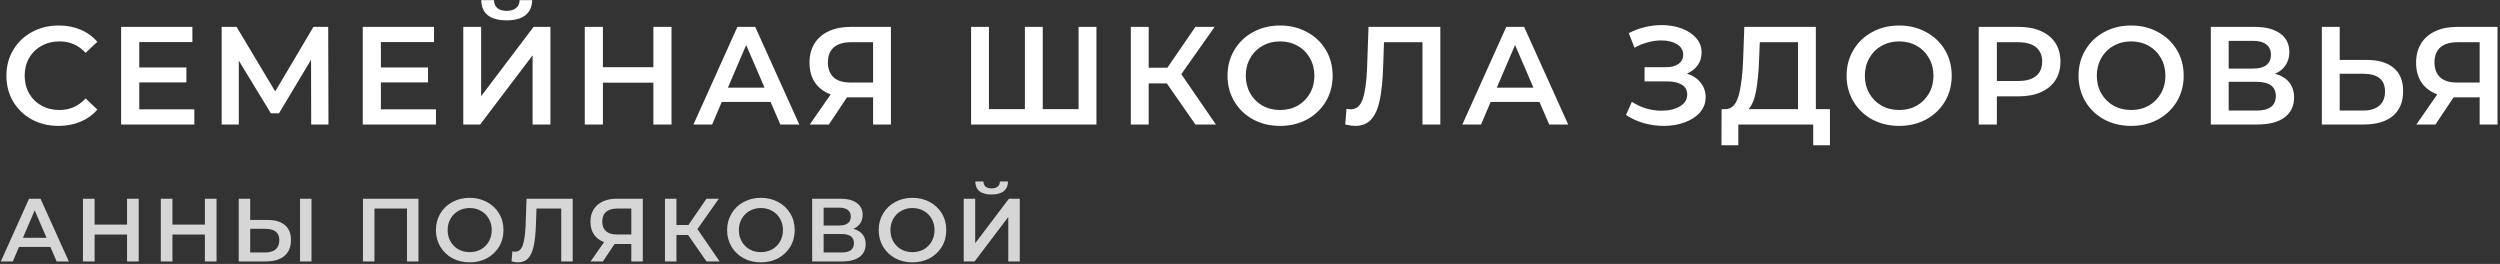
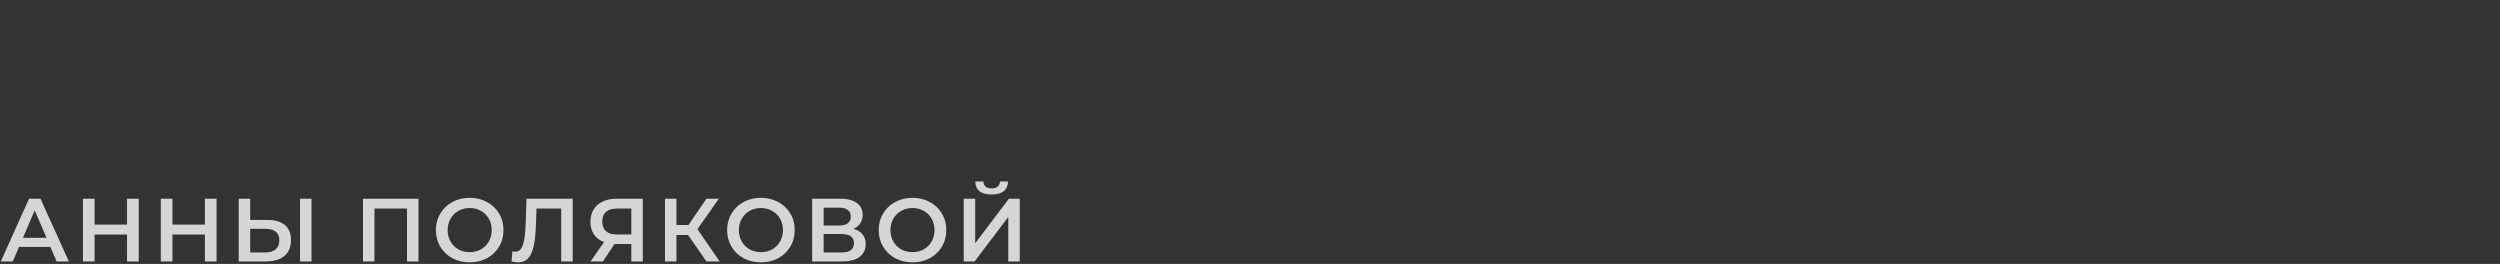
<svg xmlns="http://www.w3.org/2000/svg" width="1004" height="106" viewBox="0 0 1004 106" fill="none">
  <rect x="0" y="0" width="1004" height="106" fill="#333333" stroke="none" />
-   <path d="M23.52 50.56C19.563 50.56 15.979 49.701 12.768 47.984C9.595 46.229 7.093 43.821 5.264 40.76C3.472 37.699 2.576 34.245 2.576 30.4C2.576 26.555 3.491 23.101 5.32 20.04C7.149 16.979 9.651 14.589 12.824 12.872C16.035 11.117 19.619 10.24 23.576 10.24C26.787 10.24 29.717 10.8 32.368 11.92C35.019 13.04 37.259 14.664 39.088 16.792L34.384 21.216C31.547 18.155 28.056 16.624 23.912 16.624C21.224 16.624 18.816 17.221 16.688 18.416C14.56 19.573 12.899 21.197 11.704 23.288C10.509 25.379 9.912 27.749 9.912 30.4C9.912 33.051 10.509 35.421 11.704 37.512C12.899 39.603 14.56 41.245 16.688 42.44C18.816 43.597 21.224 44.176 23.912 44.176C28.056 44.176 31.547 42.627 34.384 39.528L39.088 44.008C37.259 46.136 35 47.76 32.312 48.88C29.661 50 26.731 50.56 23.52 50.56ZM78.047 43.896V50H48.647V10.8H77.263V16.904H55.927V27.096H74.855V33.088H55.927V43.896H78.047ZM124.971 50L124.915 24.016L112.035 45.52H108.787L95.907 24.352V50H89.019V10.8H95.011L110.523 36.728L125.867 10.8H131.803L131.915 50H124.971ZM175.085 43.896V50H145.685V10.8H174.301V16.904H152.965V27.096H171.893V33.088H152.965V43.896H175.085ZM186.056 10.8H193.224V38.632L214.28 10.8H221.056V50H213.888V22.224L192.832 50H186.056V10.8ZM203.472 8.168C200.112 8.168 197.574 7.477 195.856 6.096C194.176 4.715 193.318 2.699 193.28 0.048H198.376C198.414 1.429 198.862 2.493 199.72 3.24C200.579 3.987 201.83 4.36 203.472 4.36C205.078 4.36 206.328 3.987 207.224 3.24C208.158 2.493 208.643 1.429 208.68 0.048H213.72C213.683 2.661 212.787 4.677 211.032 6.096C209.315 7.477 206.795 8.168 203.472 8.168ZM269.679 10.8V50H262.399V33.2H242.127V50H234.847V10.8H242.127V26.984H262.399V10.8H269.679ZM309.459 40.928H289.859L285.995 50H278.491L296.131 10.8H303.299L320.995 50H313.379L309.459 40.928ZM307.051 35.216L299.659 18.08L292.323 35.216H307.051ZM357.798 10.8V50H350.63V39.08H340.942H340.158L332.878 50H325.206L333.606 37.904C330.881 36.896 328.771 35.309 327.278 33.144C325.822 30.941 325.094 28.291 325.094 25.192C325.094 22.205 325.766 19.629 327.11 17.464C328.454 15.299 330.358 13.656 332.822 12.536C335.286 11.379 338.179 10.8 341.502 10.8H357.798ZM341.726 16.96C338.739 16.96 336.443 17.651 334.838 19.032C333.27 20.413 332.486 22.429 332.486 25.08C332.486 27.656 333.251 29.653 334.782 31.072C336.313 32.453 338.534 33.144 341.446 33.144H350.63V16.96H341.726ZM440.33 10.8V50H389.986V10.8H397.154V43.84H411.602V10.8H418.77V43.84H433.162V10.8H440.33ZM468.592 33.48H461.312V50H454.144V10.8H461.312V27.208H468.816L480.072 10.8H487.8L474.416 29.784L488.304 50H480.072L468.592 33.48ZM514.08 50.56C510.086 50.56 506.483 49.701 503.272 47.984C500.062 46.229 497.542 43.821 495.712 40.76C493.883 37.661 492.968 34.208 492.968 30.4C492.968 26.592 493.883 23.157 495.712 20.096C497.542 16.997 500.062 14.589 503.272 12.872C506.483 11.117 510.086 10.24 514.08 10.24C518.075 10.24 521.678 11.117 524.888 12.872C528.099 14.589 530.619 16.979 532.448 20.04C534.278 23.101 535.192 26.555 535.192 30.4C535.192 34.245 534.278 37.699 532.448 40.76C530.619 43.821 528.099 46.229 524.888 47.984C521.678 49.701 518.075 50.56 514.08 50.56ZM514.08 44.176C516.694 44.176 519.046 43.597 521.136 42.44C523.227 41.245 524.87 39.603 526.064 37.512C527.259 35.384 527.856 33.013 527.856 30.4C527.856 27.787 527.259 25.435 526.064 23.344C524.87 21.216 523.227 19.573 521.136 18.416C519.046 17.221 516.694 16.624 514.08 16.624C511.467 16.624 509.115 17.221 507.024 18.416C504.934 19.573 503.291 21.216 502.096 23.344C500.902 25.435 500.304 27.787 500.304 30.4C500.304 33.013 500.902 35.384 502.096 37.512C503.291 39.603 504.934 41.245 507.024 42.44C509.115 43.597 511.467 44.176 514.08 44.176ZM578.435 10.8V50H571.267V16.96H555.811L555.475 26.76C555.289 32.248 554.841 36.709 554.131 40.144C553.422 43.541 552.283 46.136 550.715 47.928C549.147 49.683 546.982 50.56 544.219 50.56C543.249 50.56 541.923 50.373 540.243 50L540.747 43.672C541.233 43.821 541.793 43.896 542.427 43.896C544.705 43.896 546.31 42.552 547.243 39.864C548.214 37.139 548.811 32.864 549.035 27.04L549.595 10.8H578.435ZM618.247 40.928H598.647L594.783 50H587.279L604.919 10.8H612.087L629.783 50H622.167L618.247 40.928ZM615.839 35.216L608.447 18.08L601.111 35.216H615.839ZM677.479 29.56C679.831 30.307 681.66 31.52 682.967 33.2C684.311 34.843 684.983 36.784 684.983 39.024C684.983 41.376 684.217 43.429 682.687 45.184C681.156 46.901 679.103 48.227 676.527 49.16C673.988 50.093 671.207 50.56 668.183 50.56C665.569 50.56 662.937 50.205 660.287 49.496C657.673 48.749 655.247 47.648 653.007 46.192L655.359 40.872C657.076 42.029 658.98 42.925 661.071 43.56C663.161 44.157 665.233 44.456 667.287 44.456C670.236 44.456 672.681 43.877 674.623 42.72C676.601 41.563 677.591 39.976 677.591 37.96C677.591 36.243 676.881 34.936 675.463 34.04C674.044 33.144 672.084 32.696 669.583 32.696H660.455V26.984H669.023C671.188 26.984 672.887 26.536 674.119 25.64C675.351 24.744 675.967 23.531 675.967 22C675.967 20.171 675.127 18.752 673.447 17.744C671.804 16.736 669.695 16.232 667.119 16.232C665.364 16.232 663.553 16.493 661.687 17.016C659.82 17.501 658.065 18.229 656.423 19.2L654.127 13.32C656.143 12.237 658.271 11.435 660.511 10.912C662.788 10.352 665.047 10.072 667.287 10.072C670.199 10.072 672.868 10.52 675.295 11.416C677.759 12.312 679.719 13.6 681.175 15.28C682.631 16.923 683.359 18.864 683.359 21.104C683.359 23.045 682.836 24.744 681.791 26.2C680.745 27.656 679.308 28.776 677.479 29.56ZM734.902 43.84V58.344H728.182V50H698.11V58.344H691.334L691.39 43.84H693.07C695.534 43.728 697.251 41.917 698.222 38.408C699.23 34.861 699.846 29.803 700.07 23.232L700.518 10.8H729.246V43.84H734.902ZM706.454 23.904C706.267 28.981 705.857 33.219 705.222 36.616C704.587 39.976 703.579 42.384 702.198 43.84H722.078V16.96H706.734L706.454 23.904ZM762.701 50.56C758.706 50.56 755.103 49.701 751.893 47.984C748.682 46.229 746.162 43.821 744.333 40.76C742.503 37.661 741.589 34.208 741.589 30.4C741.589 26.592 742.503 23.157 744.333 20.096C746.162 16.997 748.682 14.589 751.893 12.872C755.103 11.117 758.706 10.24 762.701 10.24C766.695 10.24 770.298 11.117 773.509 12.872C776.719 14.589 779.239 16.979 781.069 20.04C782.898 23.101 783.813 26.555 783.813 30.4C783.813 34.245 782.898 37.699 781.069 40.76C779.239 43.821 776.719 46.229 773.509 47.984C770.298 49.701 766.695 50.56 762.701 50.56ZM762.701 44.176C765.314 44.176 767.666 43.597 769.757 42.44C771.847 41.245 773.49 39.603 774.685 37.512C775.879 35.384 776.477 33.013 776.477 30.4C776.477 27.787 775.879 25.435 774.685 23.344C773.49 21.216 771.847 19.573 769.757 18.416C767.666 17.221 765.314 16.624 762.701 16.624C760.087 16.624 757.735 17.221 755.645 18.416C753.554 19.573 751.911 21.216 750.717 23.344C749.522 25.435 748.925 27.787 748.925 30.4C748.925 33.013 749.522 35.384 750.717 37.512C751.911 39.603 753.554 41.245 755.645 42.44C757.735 43.597 760.087 44.176 762.701 44.176ZM810.789 10.8C814.187 10.8 817.136 11.36 819.637 12.48C822.176 13.6 824.117 15.205 825.461 17.296C826.805 19.387 827.477 21.869 827.477 24.744C827.477 27.581 826.805 30.064 825.461 32.192C824.117 34.283 822.176 35.888 819.637 37.008C817.136 38.128 814.187 38.688 810.789 38.688H801.941V50H794.661V10.8H810.789ZM810.453 32.528C813.627 32.528 816.035 31.856 817.677 30.512C819.32 29.168 820.141 27.245 820.141 24.744C820.141 22.243 819.32 20.32 817.677 18.976C816.035 17.632 813.627 16.96 810.453 16.96H801.941V32.528H810.453ZM855.855 50.56C851.861 50.56 848.258 49.701 845.047 47.984C841.837 46.229 839.317 43.821 837.487 40.76C835.658 37.661 834.743 34.208 834.743 30.4C834.743 26.592 835.658 23.157 837.487 20.096C839.317 16.997 841.837 14.589 845.047 12.872C848.258 11.117 851.861 10.24 855.855 10.24C859.85 10.24 863.453 11.117 866.663 12.872C869.874 14.589 872.394 16.979 874.223 20.04C876.053 23.101 876.967 26.555 876.967 30.4C876.967 34.245 876.053 37.699 874.223 40.76C872.394 43.821 869.874 46.229 866.663 47.984C863.453 49.701 859.85 50.56 855.855 50.56ZM855.855 44.176C858.469 44.176 860.821 43.597 862.911 42.44C865.002 41.245 866.645 39.603 867.839 37.512C869.034 35.384 869.631 33.013 869.631 30.4C869.631 27.787 869.034 25.435 867.839 23.344C866.645 21.216 865.002 19.573 862.911 18.416C860.821 17.221 858.469 16.624 855.855 16.624C853.242 16.624 850.89 17.221 848.799 18.416C846.709 19.573 845.066 21.216 843.871 23.344C842.677 25.435 842.079 27.787 842.079 30.4C842.079 33.013 842.677 35.384 843.871 37.512C845.066 39.603 846.709 41.245 848.799 42.44C850.89 43.597 853.242 44.176 855.855 44.176ZM913.632 29.616C916.133 30.288 918.037 31.445 919.344 33.088C920.651 34.693 921.304 36.709 921.304 39.136C921.304 42.571 920.035 45.24 917.496 47.144C914.957 49.048 911.28 50 906.464 50H887.872V10.8H905.4C909.805 10.8 913.24 11.677 915.704 13.432C918.168 15.187 919.4 17.669 919.4 20.88C919.4 22.933 918.896 24.707 917.888 26.2C916.917 27.693 915.499 28.832 913.632 29.616ZM895.04 27.544H904.784C907.136 27.544 908.928 27.077 910.16 26.144C911.392 25.211 912.008 23.829 912.008 22C912.008 20.171 911.392 18.789 910.16 17.856C908.928 16.885 907.136 16.4 904.784 16.4H895.04V27.544ZM906.24 44.4C911.392 44.4 913.968 42.459 913.968 38.576C913.968 34.768 911.392 32.864 906.24 32.864H895.04V44.4H906.24ZM950.485 24.072C955.189 24.072 958.792 25.136 961.293 27.264C963.832 29.355 965.101 32.472 965.101 36.616C965.101 40.947 963.72 44.269 960.957 46.584C958.195 48.861 954.312 50 949.309 50H932.453V10.8H939.621V24.072H950.485ZM948.973 44.4C951.811 44.4 953.995 43.747 955.525 42.44C957.056 41.133 957.821 39.229 957.821 36.728C957.821 31.987 954.872 29.616 948.973 29.616H939.621V44.4H948.973ZM1003 10.8V50H995.833V39.08H986.145H985.361L978.081 50H970.409L978.809 37.904C976.084 36.896 973.974 35.309 972.481 33.144C971.025 30.941 970.297 28.291 970.297 25.192C970.297 22.205 970.969 19.629 972.313 17.464C973.657 15.299 975.561 13.656 978.025 12.536C980.489 11.379 983.382 10.8 986.705 10.8H1003ZM986.929 16.96C983.942 16.96 981.646 17.651 980.041 19.032C978.473 20.413 977.689 22.429 977.689 25.08C977.689 27.656 978.454 29.653 979.985 31.072C981.516 32.453 983.737 33.144 986.649 33.144H995.833V16.96H986.929Z" fill="white" />
  <path d="M20.232 99.168H7.632L5.148 105H0.324L11.664 79.8H16.272L27.648 105H22.752L20.232 99.168ZM18.684 95.496L13.932 84.48L9.216 95.496H18.684ZM55.704 79.8V105H51.024V94.2H37.992V105H33.312V79.8H37.992V90.204H51.024V79.8H55.704ZM86.965 79.8V105H82.285V94.2H69.253V105H64.573V79.8H69.253V90.204H82.285V79.8H86.965ZM107.462 88.332C110.486 88.332 112.802 89.016 114.41 90.384C116.042 91.728 116.858 93.732 116.858 96.396C116.858 99.18 115.97 101.316 114.194 102.804C112.418 104.268 109.922 105 106.706 105H95.87V79.8H100.478V88.332H107.462ZM106.49 101.4C108.314 101.4 109.718 100.98 110.702 100.14C111.686 99.3 112.178 98.076 112.178 96.468C112.178 93.42 110.282 91.896 106.49 91.896H100.478V101.4H106.49ZM120.494 79.8H125.102V105H120.494V79.8ZM168.055 79.8V105H163.447V83.76H150.379V105H145.771V79.8H168.055ZM188.625 105.36C186.057 105.36 183.741 104.808 181.677 103.704C179.613 102.576 177.993 101.028 176.817 99.06C175.641 97.068 175.053 94.848 175.053 92.4C175.053 89.952 175.641 87.744 176.817 85.776C177.993 83.784 179.613 82.236 181.677 81.132C183.741 80.004 186.057 79.44 188.625 79.44C191.193 79.44 193.509 80.004 195.573 81.132C197.637 82.236 199.257 83.772 200.433 85.74C201.609 87.708 202.197 89.928 202.197 92.4C202.197 94.872 201.609 97.092 200.433 99.06C199.257 101.028 197.637 102.576 195.573 103.704C193.509 104.808 191.193 105.36 188.625 105.36ZM188.625 101.256C190.305 101.256 191.817 100.884 193.161 100.14C194.505 99.372 195.561 98.316 196.329 96.972C197.097 95.604 197.481 94.08 197.481 92.4C197.481 90.72 197.097 89.208 196.329 87.864C195.561 86.496 194.505 85.44 193.161 84.696C191.817 83.928 190.305 83.544 188.625 83.544C186.945 83.544 185.433 83.928 184.089 84.696C182.745 85.44 181.689 86.496 180.921 87.864C180.153 89.208 179.769 90.72 179.769 92.4C179.769 94.08 180.153 95.604 180.921 96.972C181.689 98.316 182.745 99.372 184.089 100.14C185.433 100.884 186.945 101.256 188.625 101.256ZM229.996 79.8V105H225.388V83.76H215.452L215.236 90.06C215.116 93.588 214.828 96.456 214.372 98.664C213.916 100.848 213.184 102.516 212.176 103.668C211.168 104.796 209.776 105.36 208 105.36C207.376 105.36 206.524 105.24 205.444 105L205.768 100.932C206.08 101.028 206.44 101.076 206.848 101.076C208.312 101.076 209.344 100.212 209.944 98.484C210.568 96.732 210.952 93.984 211.096 90.24L211.456 79.8H229.996ZM258.145 79.8V105H253.537V97.98H247.309H246.805L242.125 105H237.193L242.593 97.224C240.841 96.576 239.485 95.556 238.525 94.164C237.589 92.748 237.121 91.044 237.121 89.052C237.121 87.132 237.553 85.476 238.417 84.084C239.281 82.692 240.505 81.636 242.089 80.916C243.673 80.172 245.533 79.8 247.669 79.8H258.145ZM247.813 83.76C245.893 83.76 244.417 84.204 243.385 85.092C242.377 85.98 241.873 87.276 241.873 88.98C241.873 90.636 242.365 91.92 243.349 92.832C244.333 93.72 245.761 94.164 247.633 94.164H253.537V83.76H247.813ZM276.34 94.38H271.66V105H267.052V79.8H271.66V90.348H276.484L283.72 79.8H288.688L280.084 92.004L289.012 105H283.72L276.34 94.38ZM305.583 105.36C303.015 105.36 300.699 104.808 298.635 103.704C296.571 102.576 294.951 101.028 293.775 99.06C292.599 97.068 292.011 94.848 292.011 92.4C292.011 89.952 292.599 87.744 293.775 85.776C294.951 83.784 296.571 82.236 298.635 81.132C300.699 80.004 303.015 79.44 305.583 79.44C308.151 79.44 310.467 80.004 312.531 81.132C314.595 82.236 316.215 83.772 317.391 85.74C318.567 87.708 319.155 89.928 319.155 92.4C319.155 94.872 318.567 97.092 317.391 99.06C316.215 101.028 314.595 102.576 312.531 103.704C310.467 104.808 308.151 105.36 305.583 105.36ZM305.583 101.256C307.263 101.256 308.775 100.884 310.119 100.14C311.463 99.372 312.519 98.316 313.287 96.972C314.055 95.604 314.439 94.08 314.439 92.4C314.439 90.72 314.055 89.208 313.287 87.864C312.519 86.496 311.463 85.44 310.119 84.696C308.775 83.928 307.263 83.544 305.583 83.544C303.903 83.544 302.391 83.928 301.047 84.696C299.703 85.44 298.647 86.496 297.879 87.864C297.111 89.208 296.727 90.72 296.727 92.4C296.727 94.08 297.111 95.604 297.879 96.972C298.647 98.316 299.703 99.372 301.047 100.14C302.391 100.884 303.903 101.256 305.583 101.256ZM342.725 91.896C344.333 92.328 345.557 93.072 346.397 94.128C347.237 95.16 347.657 96.456 347.657 98.016C347.657 100.224 346.841 101.94 345.209 103.164C343.577 104.388 341.213 105 338.117 105H326.165V79.8H337.433C340.265 79.8 342.473 80.364 344.057 81.492C345.641 82.62 346.433 84.216 346.433 86.28C346.433 87.6 346.109 88.74 345.461 89.7C344.837 90.66 343.925 91.392 342.725 91.896ZM330.773 90.564H337.037C338.549 90.564 339.701 90.264 340.493 89.664C341.285 89.064 341.681 88.176 341.681 87C341.681 85.824 341.285 84.936 340.493 84.336C339.701 83.712 338.549 83.4 337.037 83.4H330.773V90.564ZM337.973 101.4C341.285 101.4 342.941 100.152 342.941 97.656C342.941 95.208 341.285 93.984 337.973 93.984H330.773V101.4H337.973ZM366.452 105.36C363.884 105.36 361.568 104.808 359.504 103.704C357.44 102.576 355.82 101.028 354.644 99.06C353.468 97.068 352.88 94.848 352.88 92.4C352.88 89.952 353.468 87.744 354.644 85.776C355.82 83.784 357.44 82.236 359.504 81.132C361.568 80.004 363.884 79.44 366.452 79.44C369.02 79.44 371.336 80.004 373.4 81.132C375.464 82.236 377.084 83.772 378.26 85.74C379.436 87.708 380.024 89.928 380.024 92.4C380.024 94.872 379.436 97.092 378.26 99.06C377.084 101.028 375.464 102.576 373.4 103.704C371.336 104.808 369.02 105.36 366.452 105.36ZM366.452 101.256C368.132 101.256 369.644 100.884 370.988 100.14C372.332 99.372 373.388 98.316 374.156 96.972C374.924 95.604 375.308 94.08 375.308 92.4C375.308 90.72 374.924 89.208 374.156 87.864C373.388 86.496 372.332 85.44 370.988 84.696C369.644 83.928 368.132 83.544 366.452 83.544C364.772 83.544 363.26 83.928 361.916 84.696C360.572 85.44 359.516 86.496 358.748 87.864C357.98 89.208 357.596 90.72 357.596 92.4C357.596 94.08 357.98 95.604 358.748 96.972C359.516 98.316 360.572 99.372 361.916 100.14C363.26 100.884 364.772 101.256 366.452 101.256ZM387.034 79.8H391.642V97.692L405.178 79.8H409.534V105H404.926V87.144L391.39 105H387.034V79.8ZM398.23 78.108C396.07 78.108 394.438 77.664 393.334 76.776C392.254 75.888 391.702 74.592 391.678 72.888H394.954C394.978 73.776 395.266 74.46 395.818 74.94C396.37 75.42 397.174 75.66 398.23 75.66C399.262 75.66 400.066 75.42 400.642 74.94C401.242 74.46 401.554 73.776 401.578 72.888H404.818C404.794 74.568 404.218 75.864 403.09 76.776C401.986 77.664 400.366 78.108 398.23 78.108Z" fill="white" fill-opacity="0.8" />
</svg>